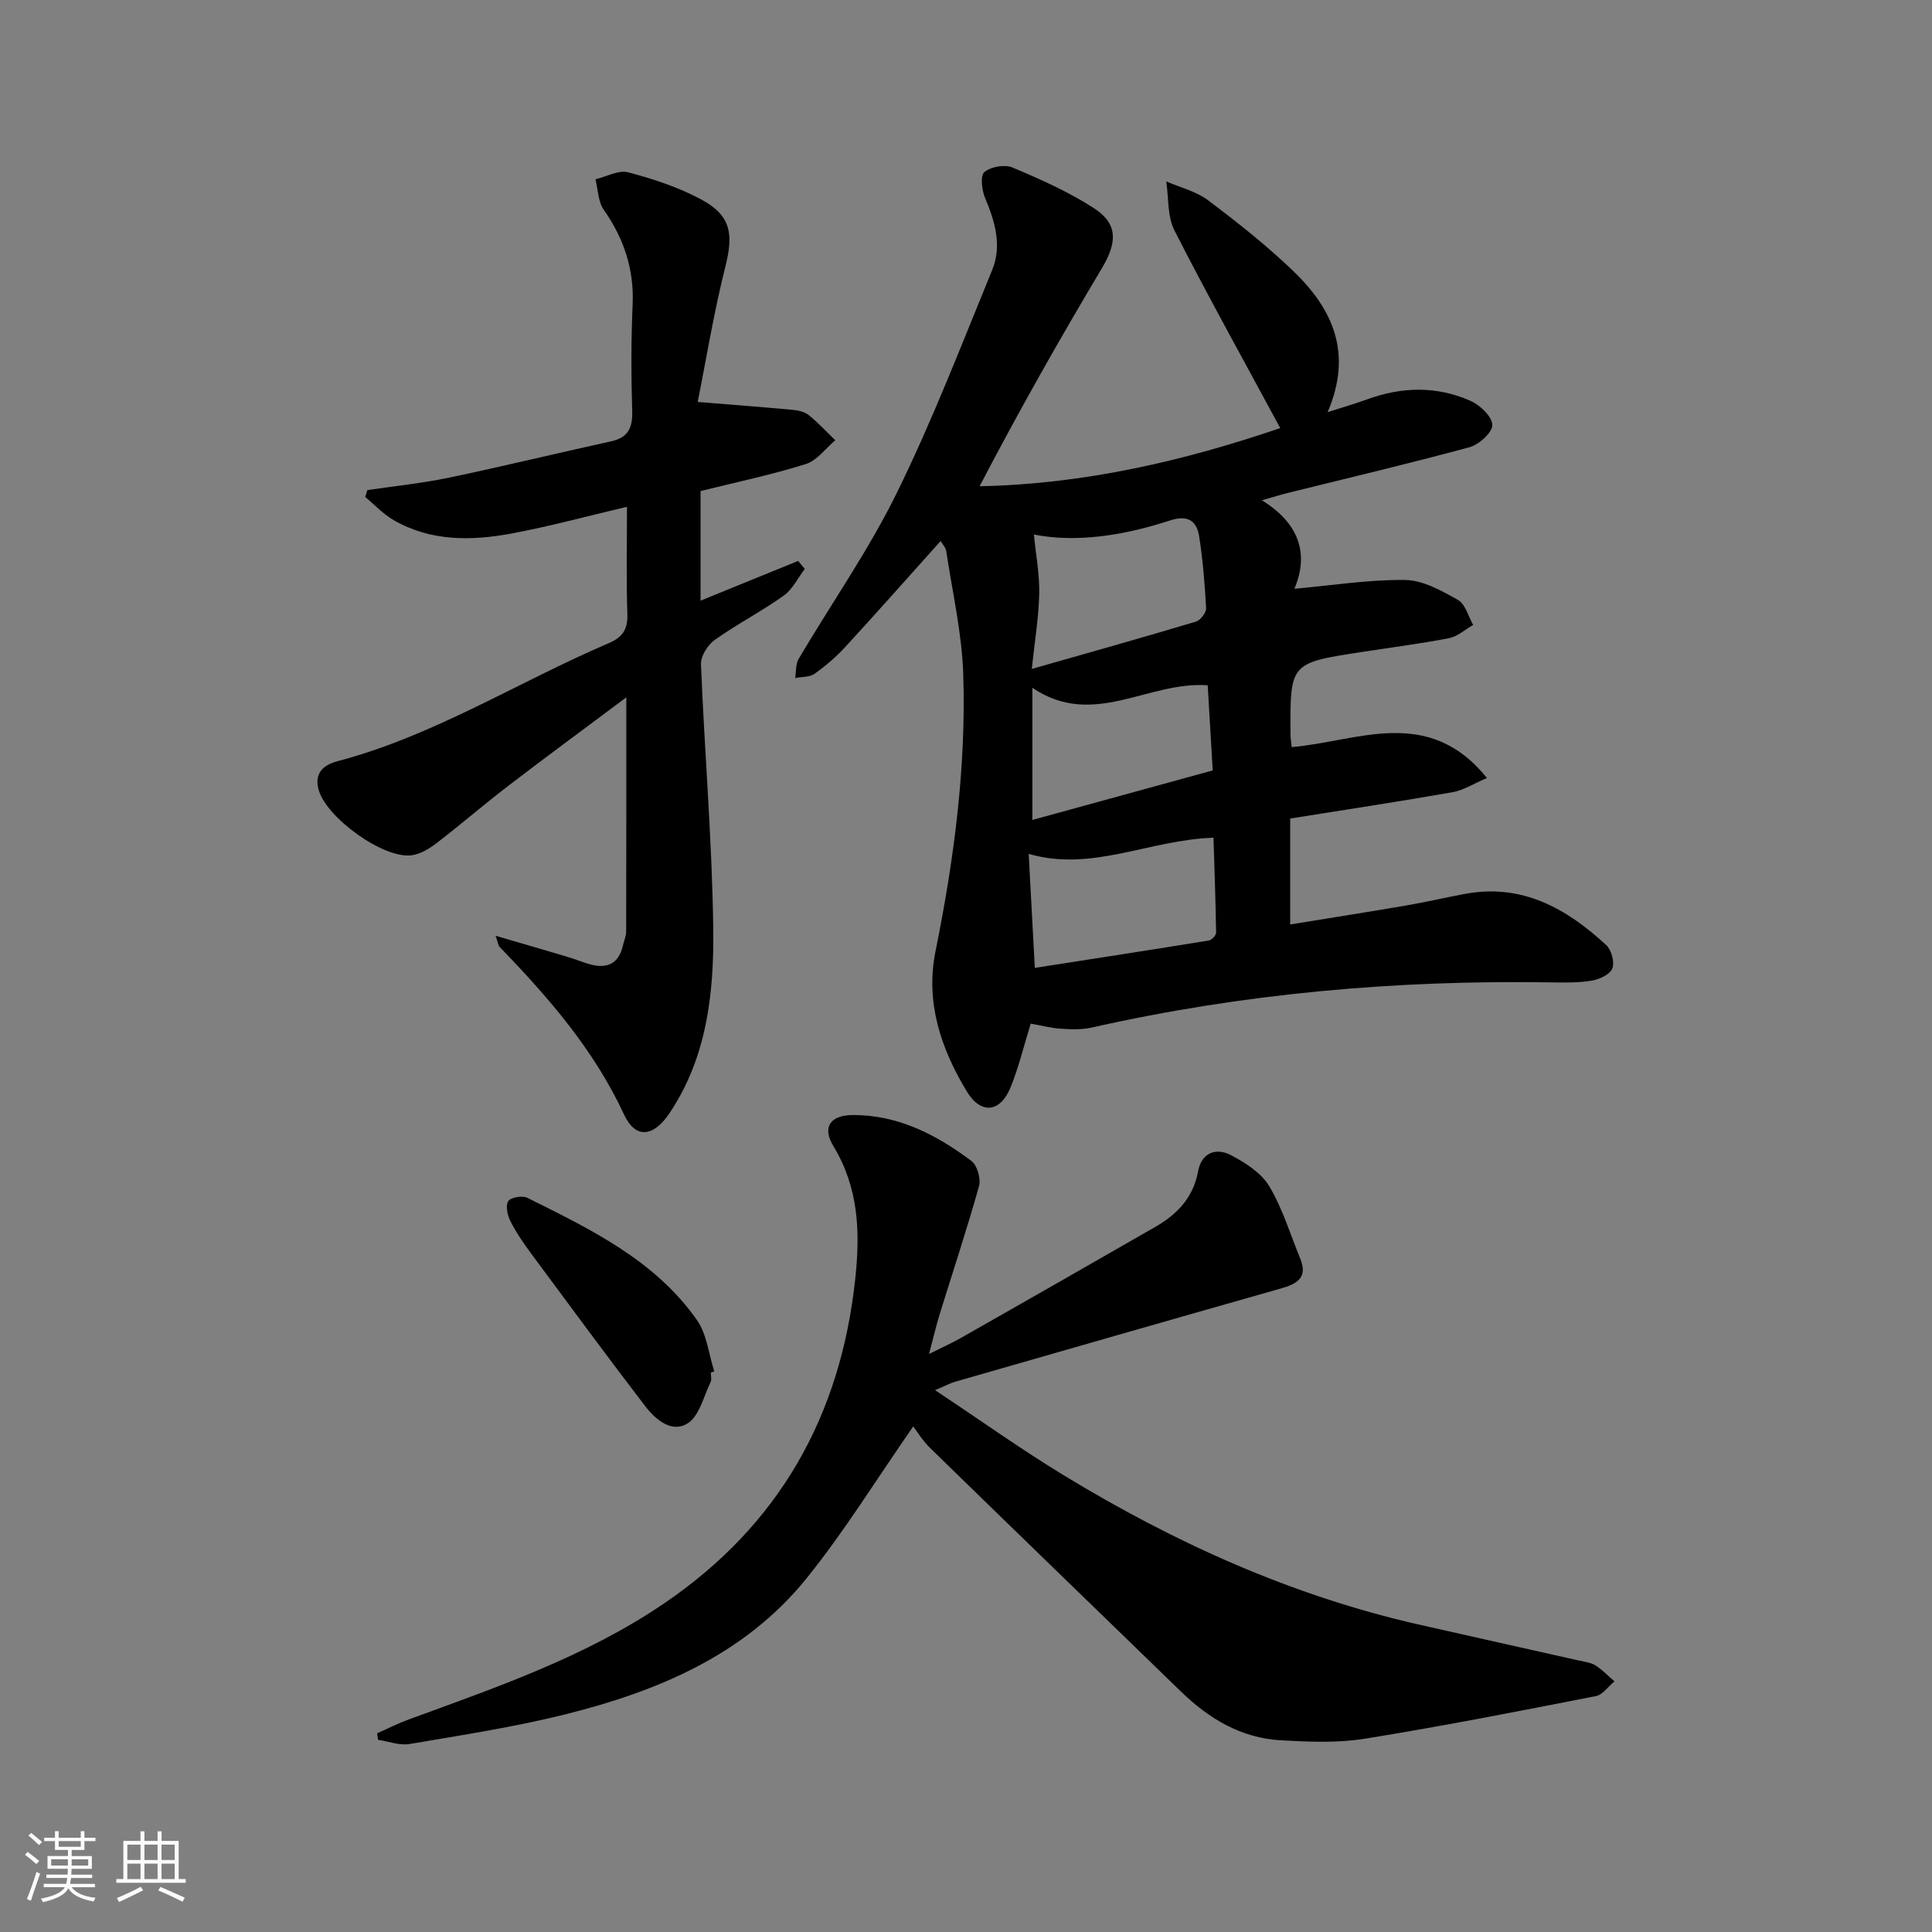
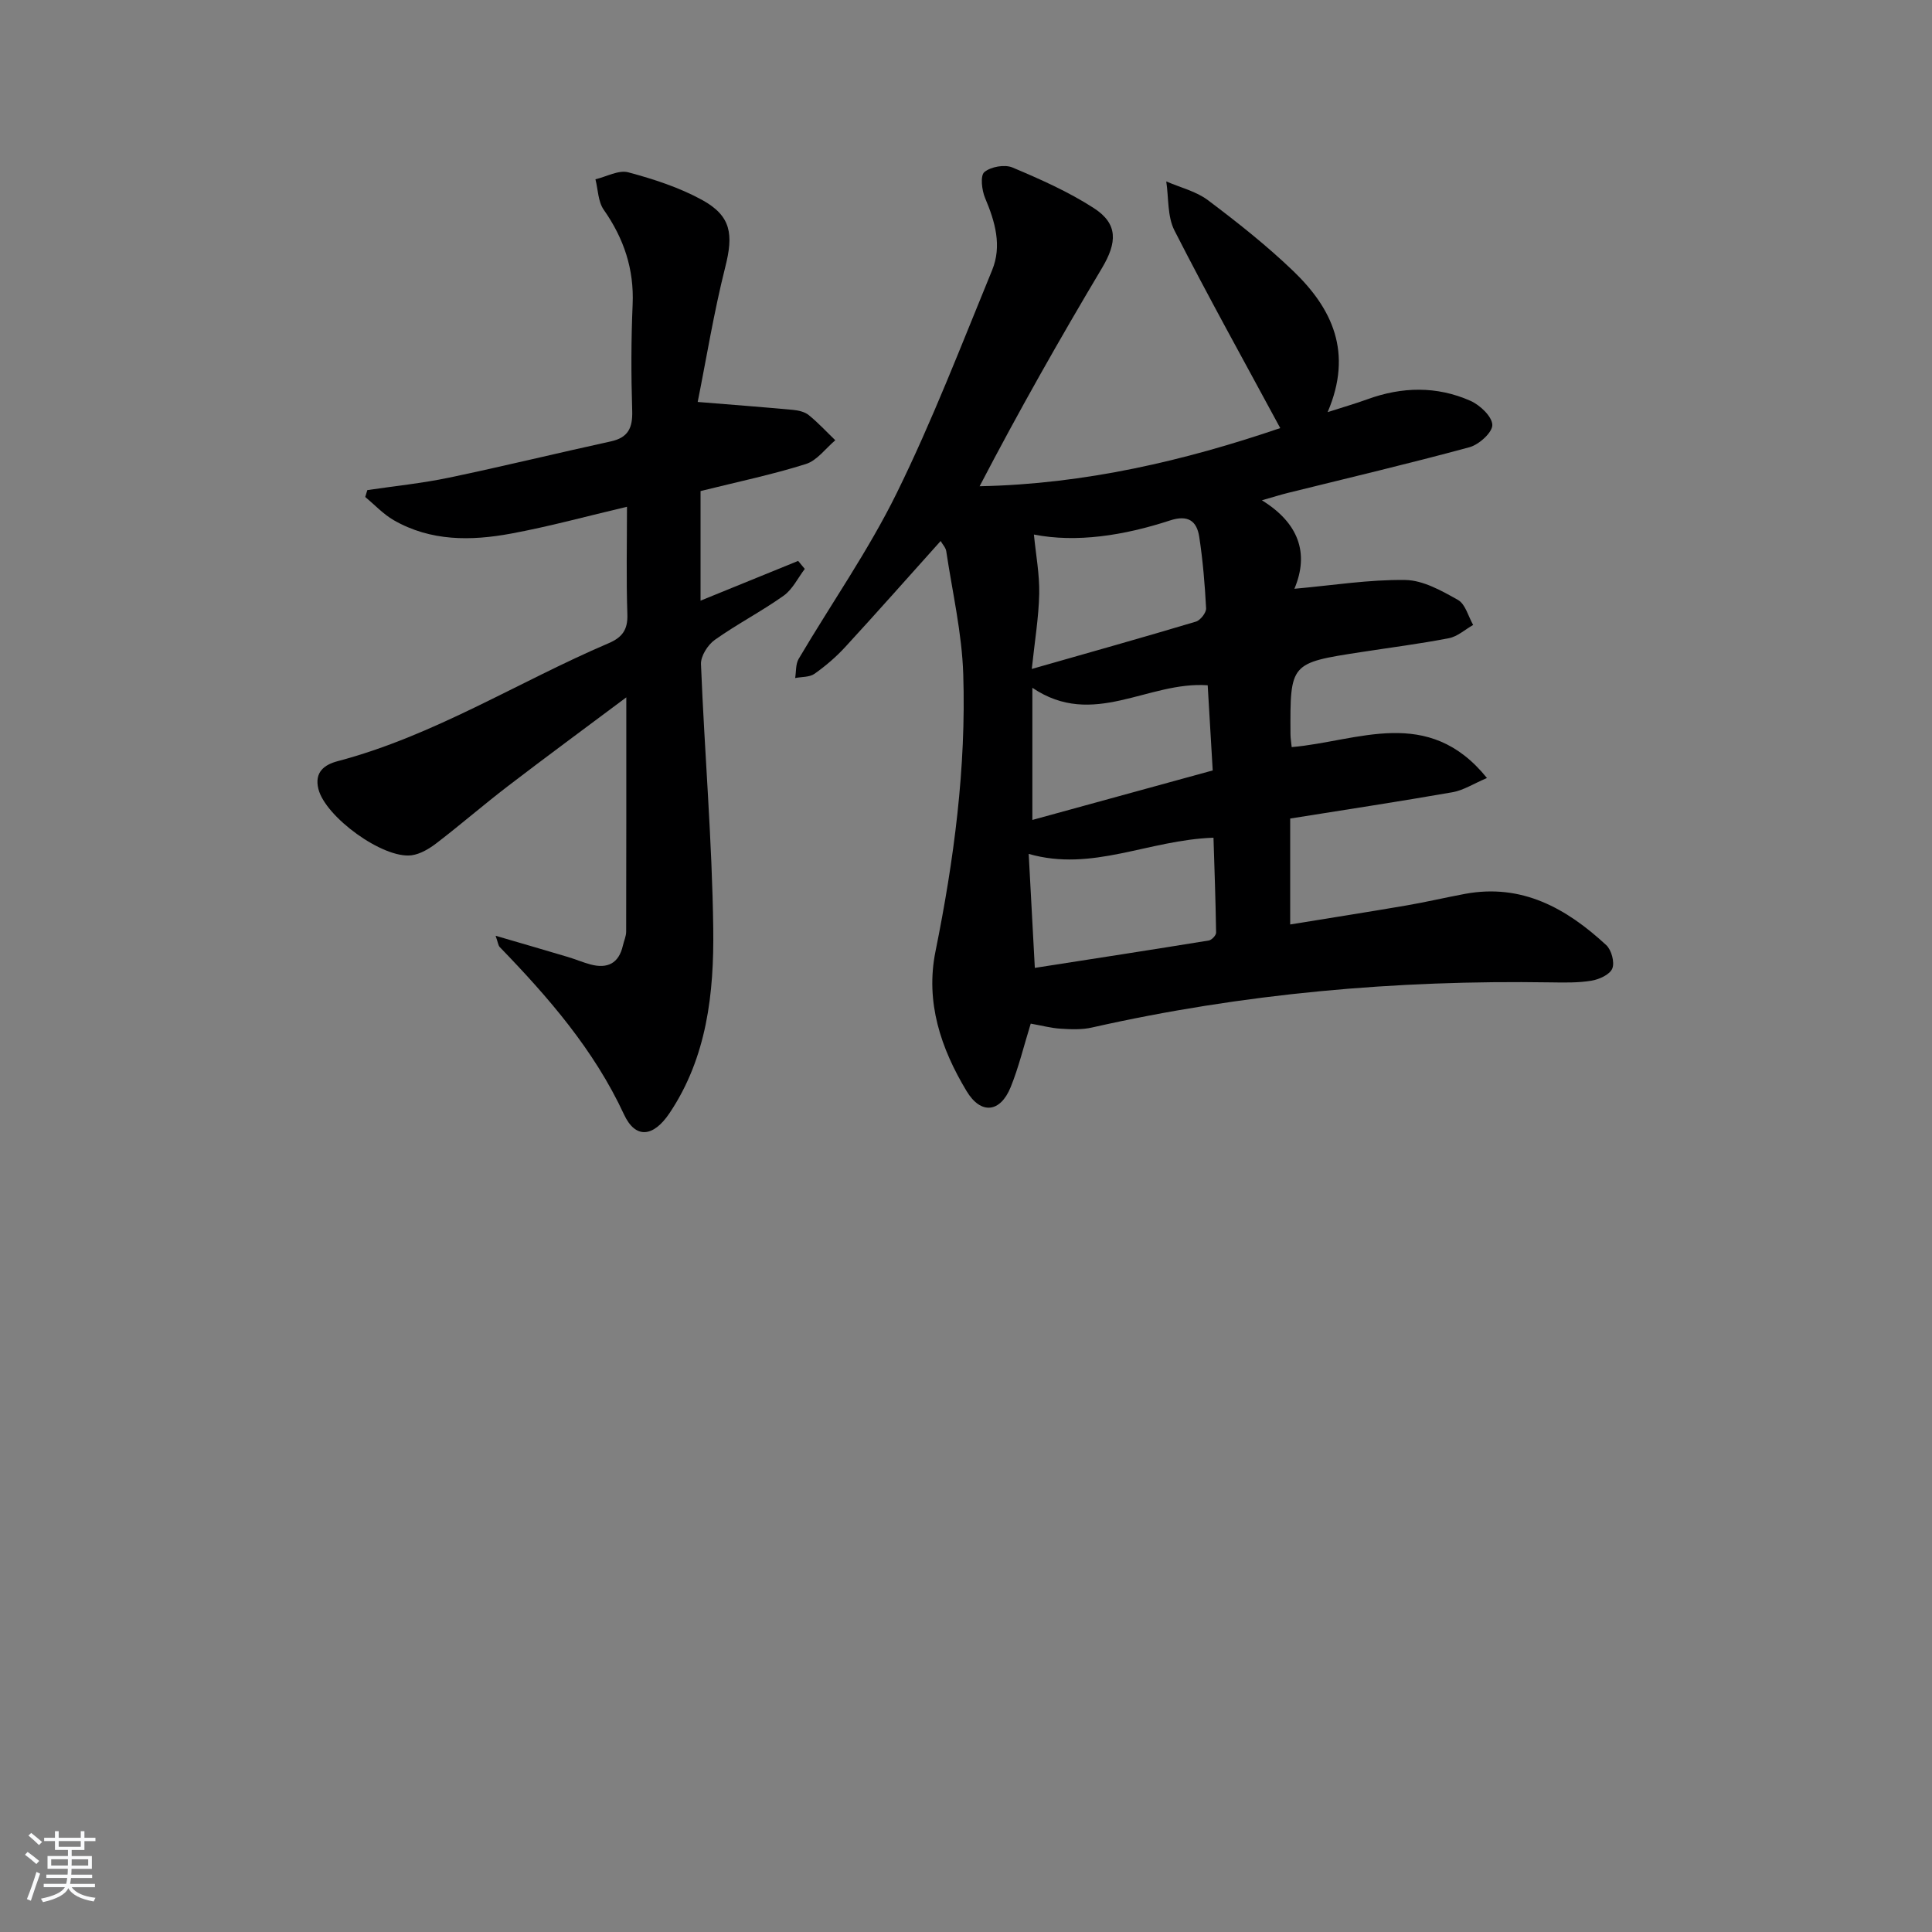
<svg xmlns="http://www.w3.org/2000/svg" enable-background="new 0 0 400 400" viewBox="0 0 400 400">
  <rect x="0" y="0" width="400" height="400" fill="#808080" stroke="none" />
  <path d="m5.17 384 .55-.58c.85.61 1.65 1.24 2.4 1.87l-.59.64c-.83-.73-1.62-1.38-2.36-1.93m1.22 9.53-.82-.34c.71-1.76 1.37-3.64 1.98-5.63.24.13.5.25.76.36-.6 1.67-1.24 3.54-1.92 5.61m-.5-13.5.57-.54c.56.44 1.31 1.06 2.26 1.87l-.65.64c-.67-.66-1.4-1.32-2.18-1.97m3.25.46h2.24v-1.36h.77v1.36h4.57v-1.36h.76v1.36h2.28v.69h-2.28v1.84h-2.64v1.26h4.18v2.64h-4.21c0 .45-.02.86-.05 1.21h4.32v.69h-4.38c-.04.34-.1.75-.19 1.22h5.15v.69h-4.82c.87 1.19 2.51 1.92 4.93 2.19-.17.31-.3.57-.37.76-2.77-.49-4.52-1.41-5.26-2.76-.56 1.26-2.3 2.23-5.24 2.9-.12-.24-.26-.48-.43-.72 2.73-.55 4.38-1.34 4.96-2.38h-4.38v-.69h4.65c.1-.38.17-.79.21-1.22h-4.32v-.69h4.4c.03-.34.05-.75.05-1.21h-4.2v-2.64h4.23v-1.26h-2.69v-1.84h-2.24zm1.46 4.46v1.29h3.45c.01-.4.02-.57.01-.53v-.32-.45h-3.46zm1.55-2.59h4.57v-1.19h-4.57zm6.11 2.59h-3.42v.77c-.01.19-.01.37-.02.53h3.44z" fill="#fafbfc" />
-   <path d="m32.63 379.16h.82v1.98h3.54v7.89h1.46v.78h-14.37v-.78h1.46v-7.89h3.54v-1.98h.82v1.98h2.73zm-3.49 11.48.5.73c-1.61.82-3.28 1.63-5 2.42-.13-.27-.28-.55-.44-.82 1.75-.73 3.4-1.5 4.94-2.33m-2.78-5.55h2.73v-3.18h-2.73zm0 3.95h2.73v-3.2h-2.73zm3.54-3.95h2.73v-3.18h-2.73zm0 3.95h2.73v-3.2h-2.73zm7.89 4.68c-1.84-.92-3.51-1.7-5.02-2.32l.45-.73c1.89.8 3.57 1.55 5.04 2.23zm-1.62-11.81h-2.73v3.18h2.73zm-2.73 7.13h2.73v-3.2h-2.73z" fill="#fafbfc" />
  <g fill="#000001">
    <path d="m213.4 211.93c-1.45 4.69-2.49 9.06-4.16 13.17-2.15 5.27-6.16 5.72-9.12.8-5.32-8.83-8.56-18.41-6.44-28.91 3.83-18.95 6.37-38.07 5.75-57.4-.27-8.52-2.25-16.99-3.52-25.47-.11-.75-.77-1.42-1.16-2.11-6.64 7.4-13.11 14.72-19.73 21.92-1.9 2.07-4.08 3.94-6.38 5.57-1.03.73-2.66.61-4.01.88.22-1.33.08-2.87.72-3.96 6.76-11.45 14.45-22.43 20.3-34.32 7.38-15 13.4-30.68 19.76-46.17 2.07-5.04.61-10.05-1.46-14.94-.68-1.61-1.03-4.63-.15-5.36 1.34-1.12 4.21-1.63 5.82-.95 5.77 2.43 11.58 5.01 16.82 8.39 5.07 3.26 4.88 7.12 1.7 12.45-8.74 14.66-17.17 29.51-25.32 45.15 21.82-.43 42.57-5.33 62.24-12.04-7.44-13.79-14.92-27.22-21.9-40.91-1.49-2.92-1.18-6.75-1.7-10.16 2.91 1.27 6.19 2.04 8.65 3.9 6.1 4.59 12.13 9.36 17.63 14.64 8.05 7.73 12.44 16.84 7.13 29.23 3.37-1.08 5.82-1.79 8.22-2.66 7.18-2.62 14.39-2.77 21.36.32 1.98.88 4.48 3.25 4.52 4.99.03 1.55-2.76 4.08-4.73 4.61-12.46 3.39-25.05 6.35-37.59 9.46-1.45.36-2.87.81-5.39 1.53 7.6 4.68 9.85 10.95 6.73 18.32 7.94-.71 15.46-1.93 22.96-1.82 3.68.05 7.53 2.23 10.91 4.13 1.53.86 2.13 3.4 3.14 5.18-1.67.94-3.24 2.4-5.02 2.74-6.02 1.17-12.12 1.94-18.19 2.88-14.69 2.26-14.69 2.26-14.61 16.98 0 .81.15 1.63.25 2.69 13.68-1.17 28.24-8.71 40.43 6.4-2.83 1.2-4.89 2.55-7.12 2.94-10.95 1.92-21.94 3.58-33.62 5.45v21.93c7.81-1.27 15.9-2.54 23.98-3.92 4.08-.7 8.12-1.65 12.19-2.41 11.82-2.2 21.05 3 29.27 10.61 1.08 1 1.77 3.56 1.25 4.84-.5 1.25-2.7 2.25-4.3 2.52-2.76.46-5.64.39-8.47.35-32.02-.51-63.7 2.29-94.98 9.35-2.07.47-4.31.38-6.46.24-1.93-.11-3.87-.64-6.2-1.05zm.85-11.54c12.26-1.91 24.15-3.74 36.02-5.67.6-.1 1.52-1.07 1.51-1.63-.1-6.65-.34-13.3-.54-19.65-13.51.46-25.09 7.14-38.26 3.35.43 7.95.83 15.36 1.27 23.6zm-.19-89.72c.41 4.21 1.18 8.26 1.1 12.28-.11 4.9-.93 9.78-1.54 15.55 12.04-3.44 23.03-6.52 33.98-9.8.93-.28 2.16-1.85 2.11-2.76-.26-4.94-.67-9.9-1.42-14.79-.51-3.33-2.35-4.61-6.07-3.39-9.58 3.13-19.38 4.64-28.16 2.91zm-.32 31.73v27.36c12.45-3.42 24.67-6.77 37.34-10.25-.37-6.29-.71-12.16-1.04-17.63-12.4-.89-23.68 9.06-36.3.52z" />
-     <path d="m189.08 295.32c-7.68 11.03-14.28 21.8-22.15 31.53-12.81 15.83-30.82 23.34-49.98 28.11-10.58 2.63-21.41 4.29-32.17 6.12-2.06.35-4.33-.55-6.51-.87-.06-.45-.13-.9-.19-1.35 2.18-.96 4.3-2.04 6.53-2.86 18.24-6.68 36.66-12.99 52.9-24.04 23.77-16.17 36.55-38.77 39.57-67.27 1.03-9.69.69-18.79-4.54-27.41-2.36-3.9-.67-6.39 3.98-6.42 9.4-.06 17.34 4.06 24.6 9.5 1.21.9 1.99 3.69 1.57 5.22-2.48 8.89-5.4 17.66-8.13 26.48-.73 2.36-1.28 4.77-2.21 8.26 2.74-1.37 4.75-2.26 6.64-3.34 13.44-7.64 26.87-15.29 40.26-23 4.48-2.58 7.81-6.05 8.8-11.47.7-3.82 3.66-4.98 6.78-3.36 3 1.56 6.29 3.67 7.95 6.44 2.77 4.62 4.35 9.95 6.42 14.99 1.63 3.99-.71 5.25-4.02 6.19-22.48 6.38-44.93 12.84-67.39 19.29-1.06.3-2.05.85-4.19 1.76 9.38 6.23 17.88 12.3 26.78 17.71 22.84 13.88 46.98 24.8 73.17 30.77 11.16 2.54 22.34 5.01 33.51 7.53 1.13.25 2.37.4 3.31 1 1.41.91 2.6 2.17 3.89 3.28-1.29 1.05-2.44 2.78-3.88 3.06-15.93 3.11-31.86 6.25-47.87 8.82-5.66.91-11.58.64-17.34.32-8.17-.46-14.84-4.45-20.62-10.05-17.32-16.8-34.66-33.58-51.94-50.43-1.63-1.58-2.86-3.64-3.53-4.51z" />
    <path d="m144.45 83.22c7.42.6 13.58 1.07 19.73 1.64 1.13.11 2.43.4 3.26 1.08 1.96 1.58 3.68 3.46 5.5 5.21-2.01 1.69-3.77 4.19-6.09 4.92-6.94 2.19-14.09 3.68-21.81 5.6v22.69c6.76-2.75 13.49-5.49 20.21-8.23.46.55.91 1.11 1.37 1.66-1.43 1.88-2.53 4.23-4.37 5.54-4.6 3.27-9.66 5.88-14.26 9.15-1.46 1.04-2.93 3.36-2.86 5.03.73 18.27 2.31 36.51 2.54 54.78.17 13.27-1.29 26.6-9.05 38.17-3.35 4.99-7.05 5.4-9.43.27-6.22-13.4-15.64-24.23-25.73-34.66-.3-.31-.34-.88-.85-2.33 5.41 1.58 10.18 2.96 14.93 4.38 1.59.47 3.12 1.13 4.72 1.56 3.5.93 5.86-.21 6.7-3.9.22-.97.68-1.94.68-2.91.04-15.77.03-31.54.03-48.49-8.66 6.48-16.61 12.32-24.45 18.33-5.02 3.84-9.8 7.99-14.82 11.84-1.51 1.16-3.38 2.29-5.2 2.53-5.94.75-17.85-7.97-19.28-13.73-.87-3.5 1.25-5.04 4-5.76 19.95-5.27 37.33-16.4 56.07-24.41 2.82-1.2 4.01-2.79 3.9-5.98-.25-7.29-.08-14.59-.08-22.28-8.25 1.94-16.07 4.09-24.03 5.56-8.27 1.53-16.62 1.61-24.26-2.78-2.17-1.25-3.95-3.18-5.9-4.81.14-.47.28-.95.43-1.42 5.65-.84 11.35-1.41 16.93-2.58 11.19-2.34 22.3-5.06 33.47-7.5 3.64-.79 4.55-2.83 4.44-6.36-.23-7.32-.23-14.66.09-21.98.32-7.33-1.81-13.67-5.98-19.62-1.18-1.68-1.18-4.18-1.72-6.31 2.29-.54 4.81-1.98 6.81-1.44 5.23 1.4 10.52 3.12 15.24 5.7 6.1 3.34 6.54 7.16 4.82 13.94-2.36 9.37-3.91 18.96-5.7 27.9z" />
-     <path d="m147.16 284.17c0 .67.23 1.44-.04 1.98-1.45 2.97-2.31 6.99-4.73 8.53-3.33 2.12-6.72-.82-8.87-3.63-7.97-10.41-15.75-20.97-23.55-31.51-1.58-2.13-3.09-4.35-4.29-6.7-.62-1.22-1.05-3.21-.46-4.15.5-.79 2.92-1.21 3.95-.7 13.09 6.52 26.42 12.9 35.13 25.32 2.06 2.94 2.43 7.05 3.58 10.63-.24.07-.48.15-.72.23z" />
  </g>
</svg>